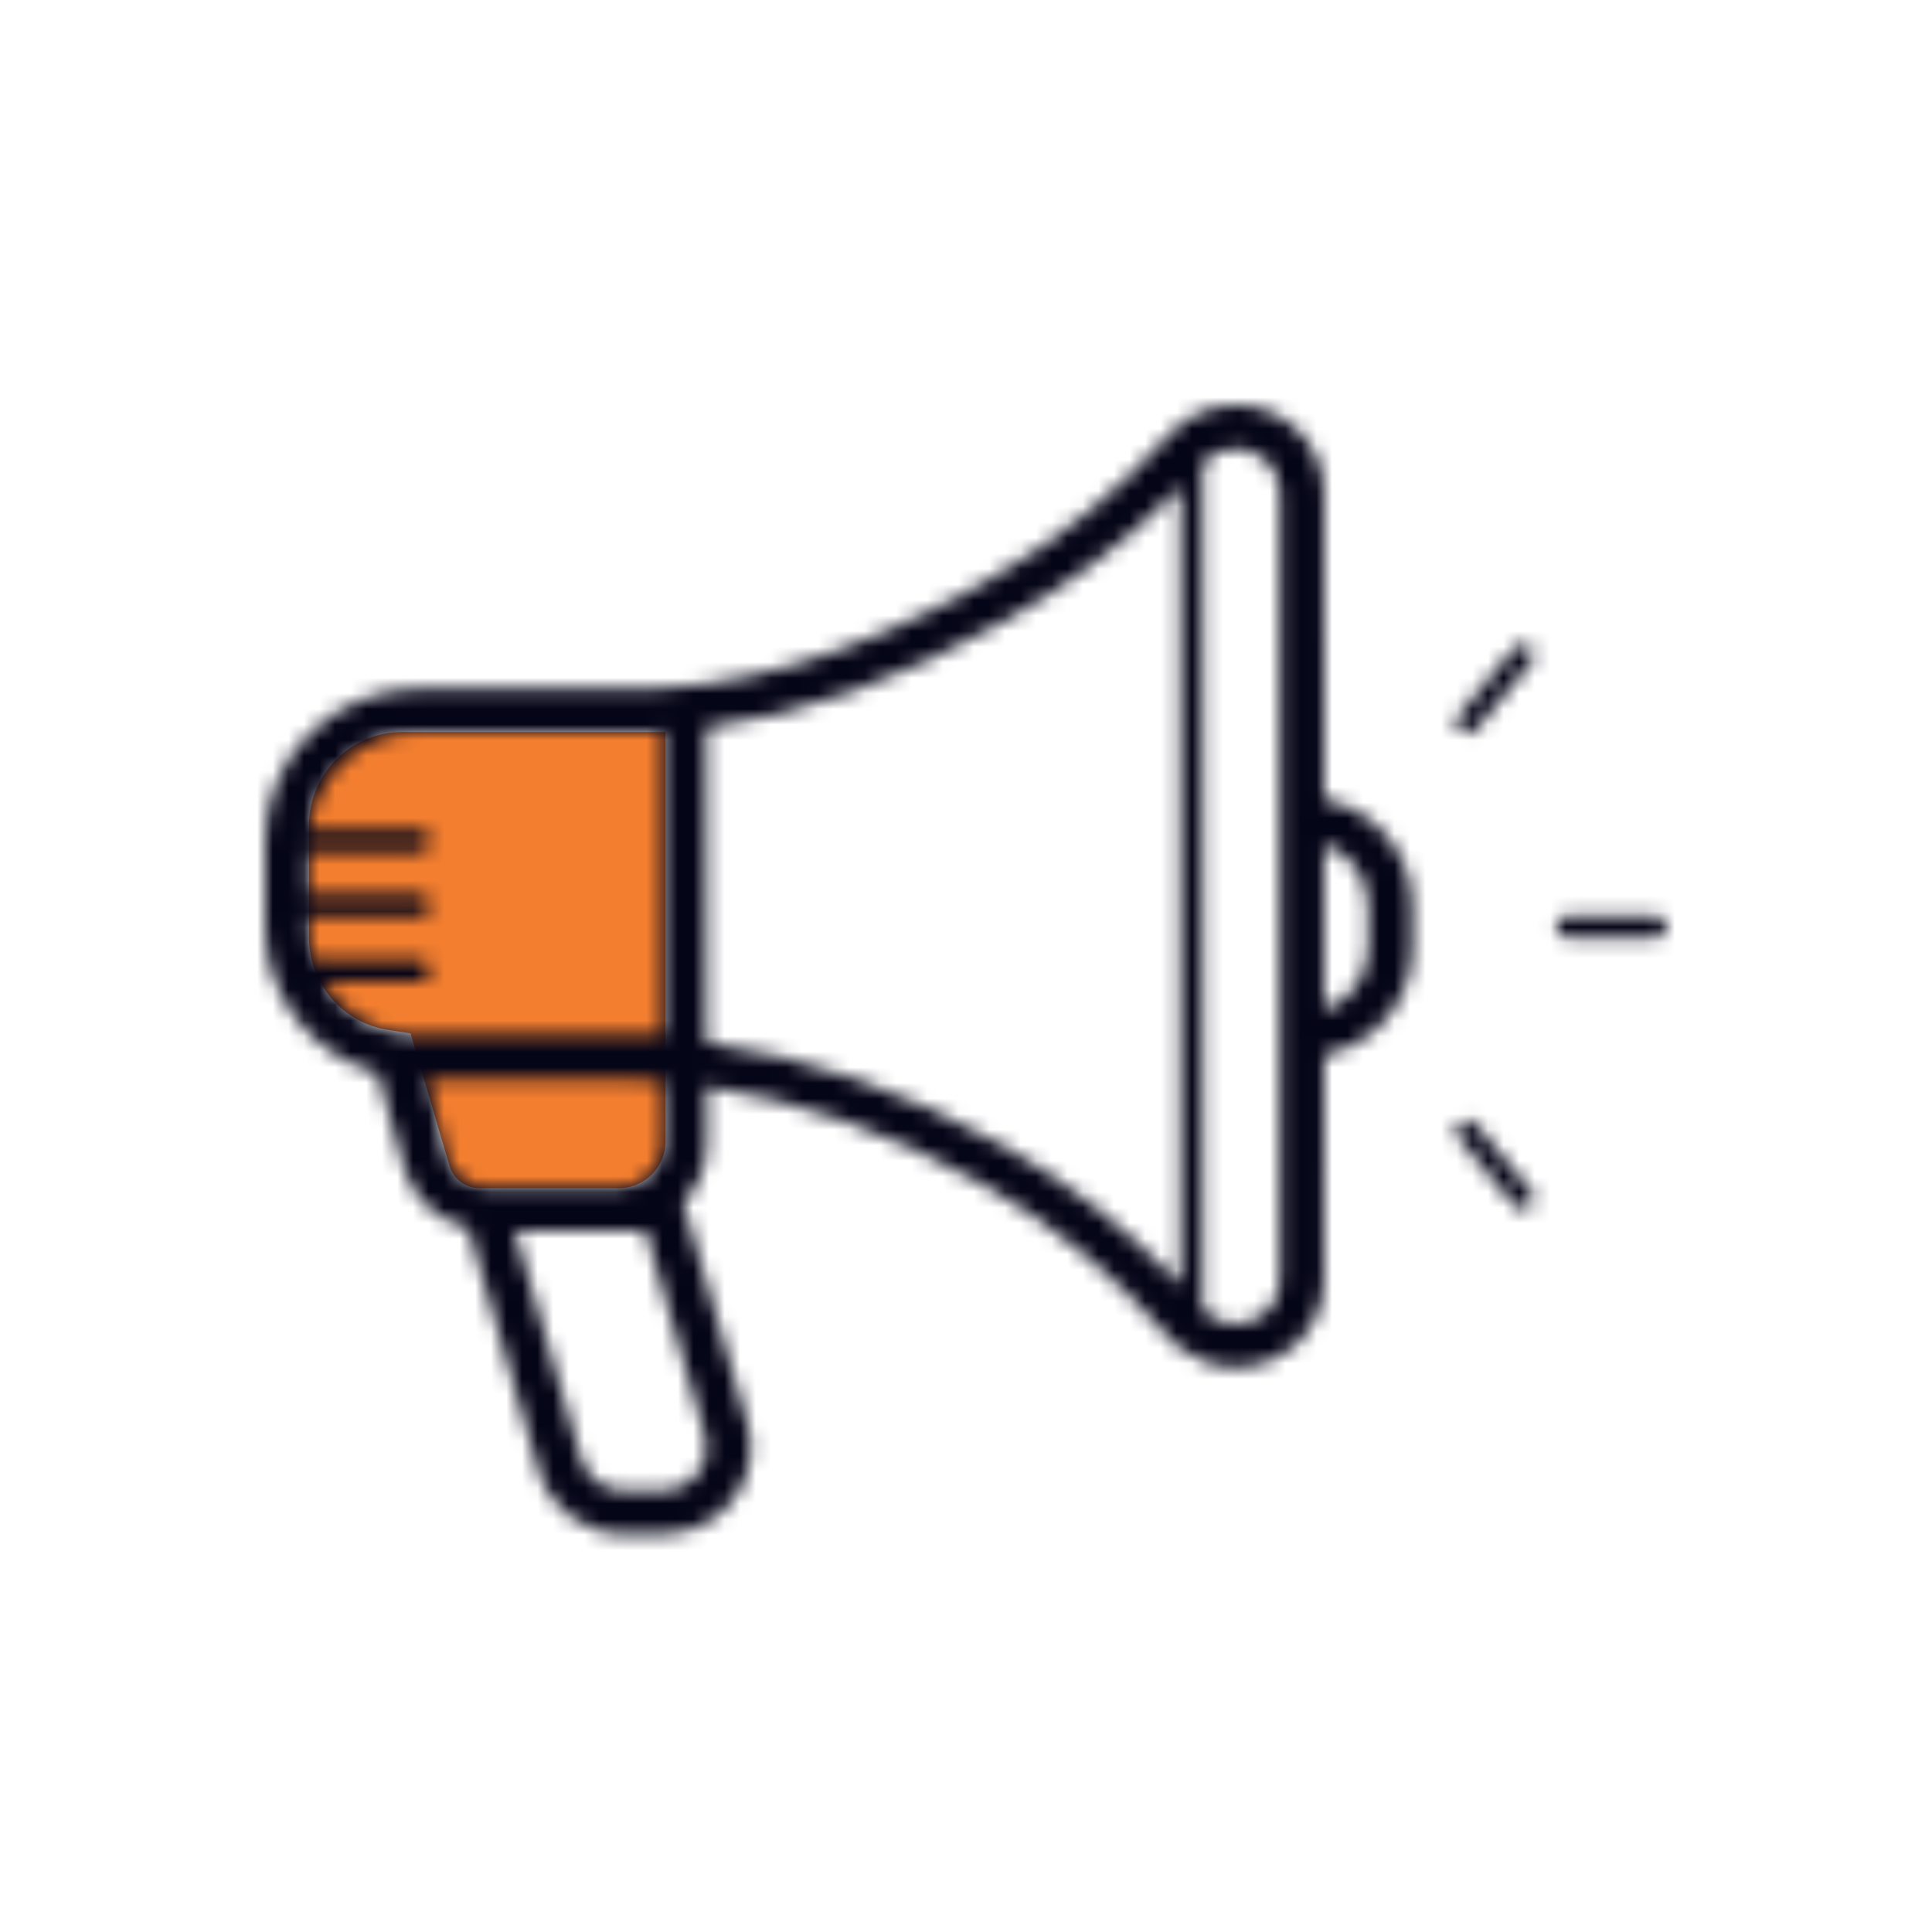
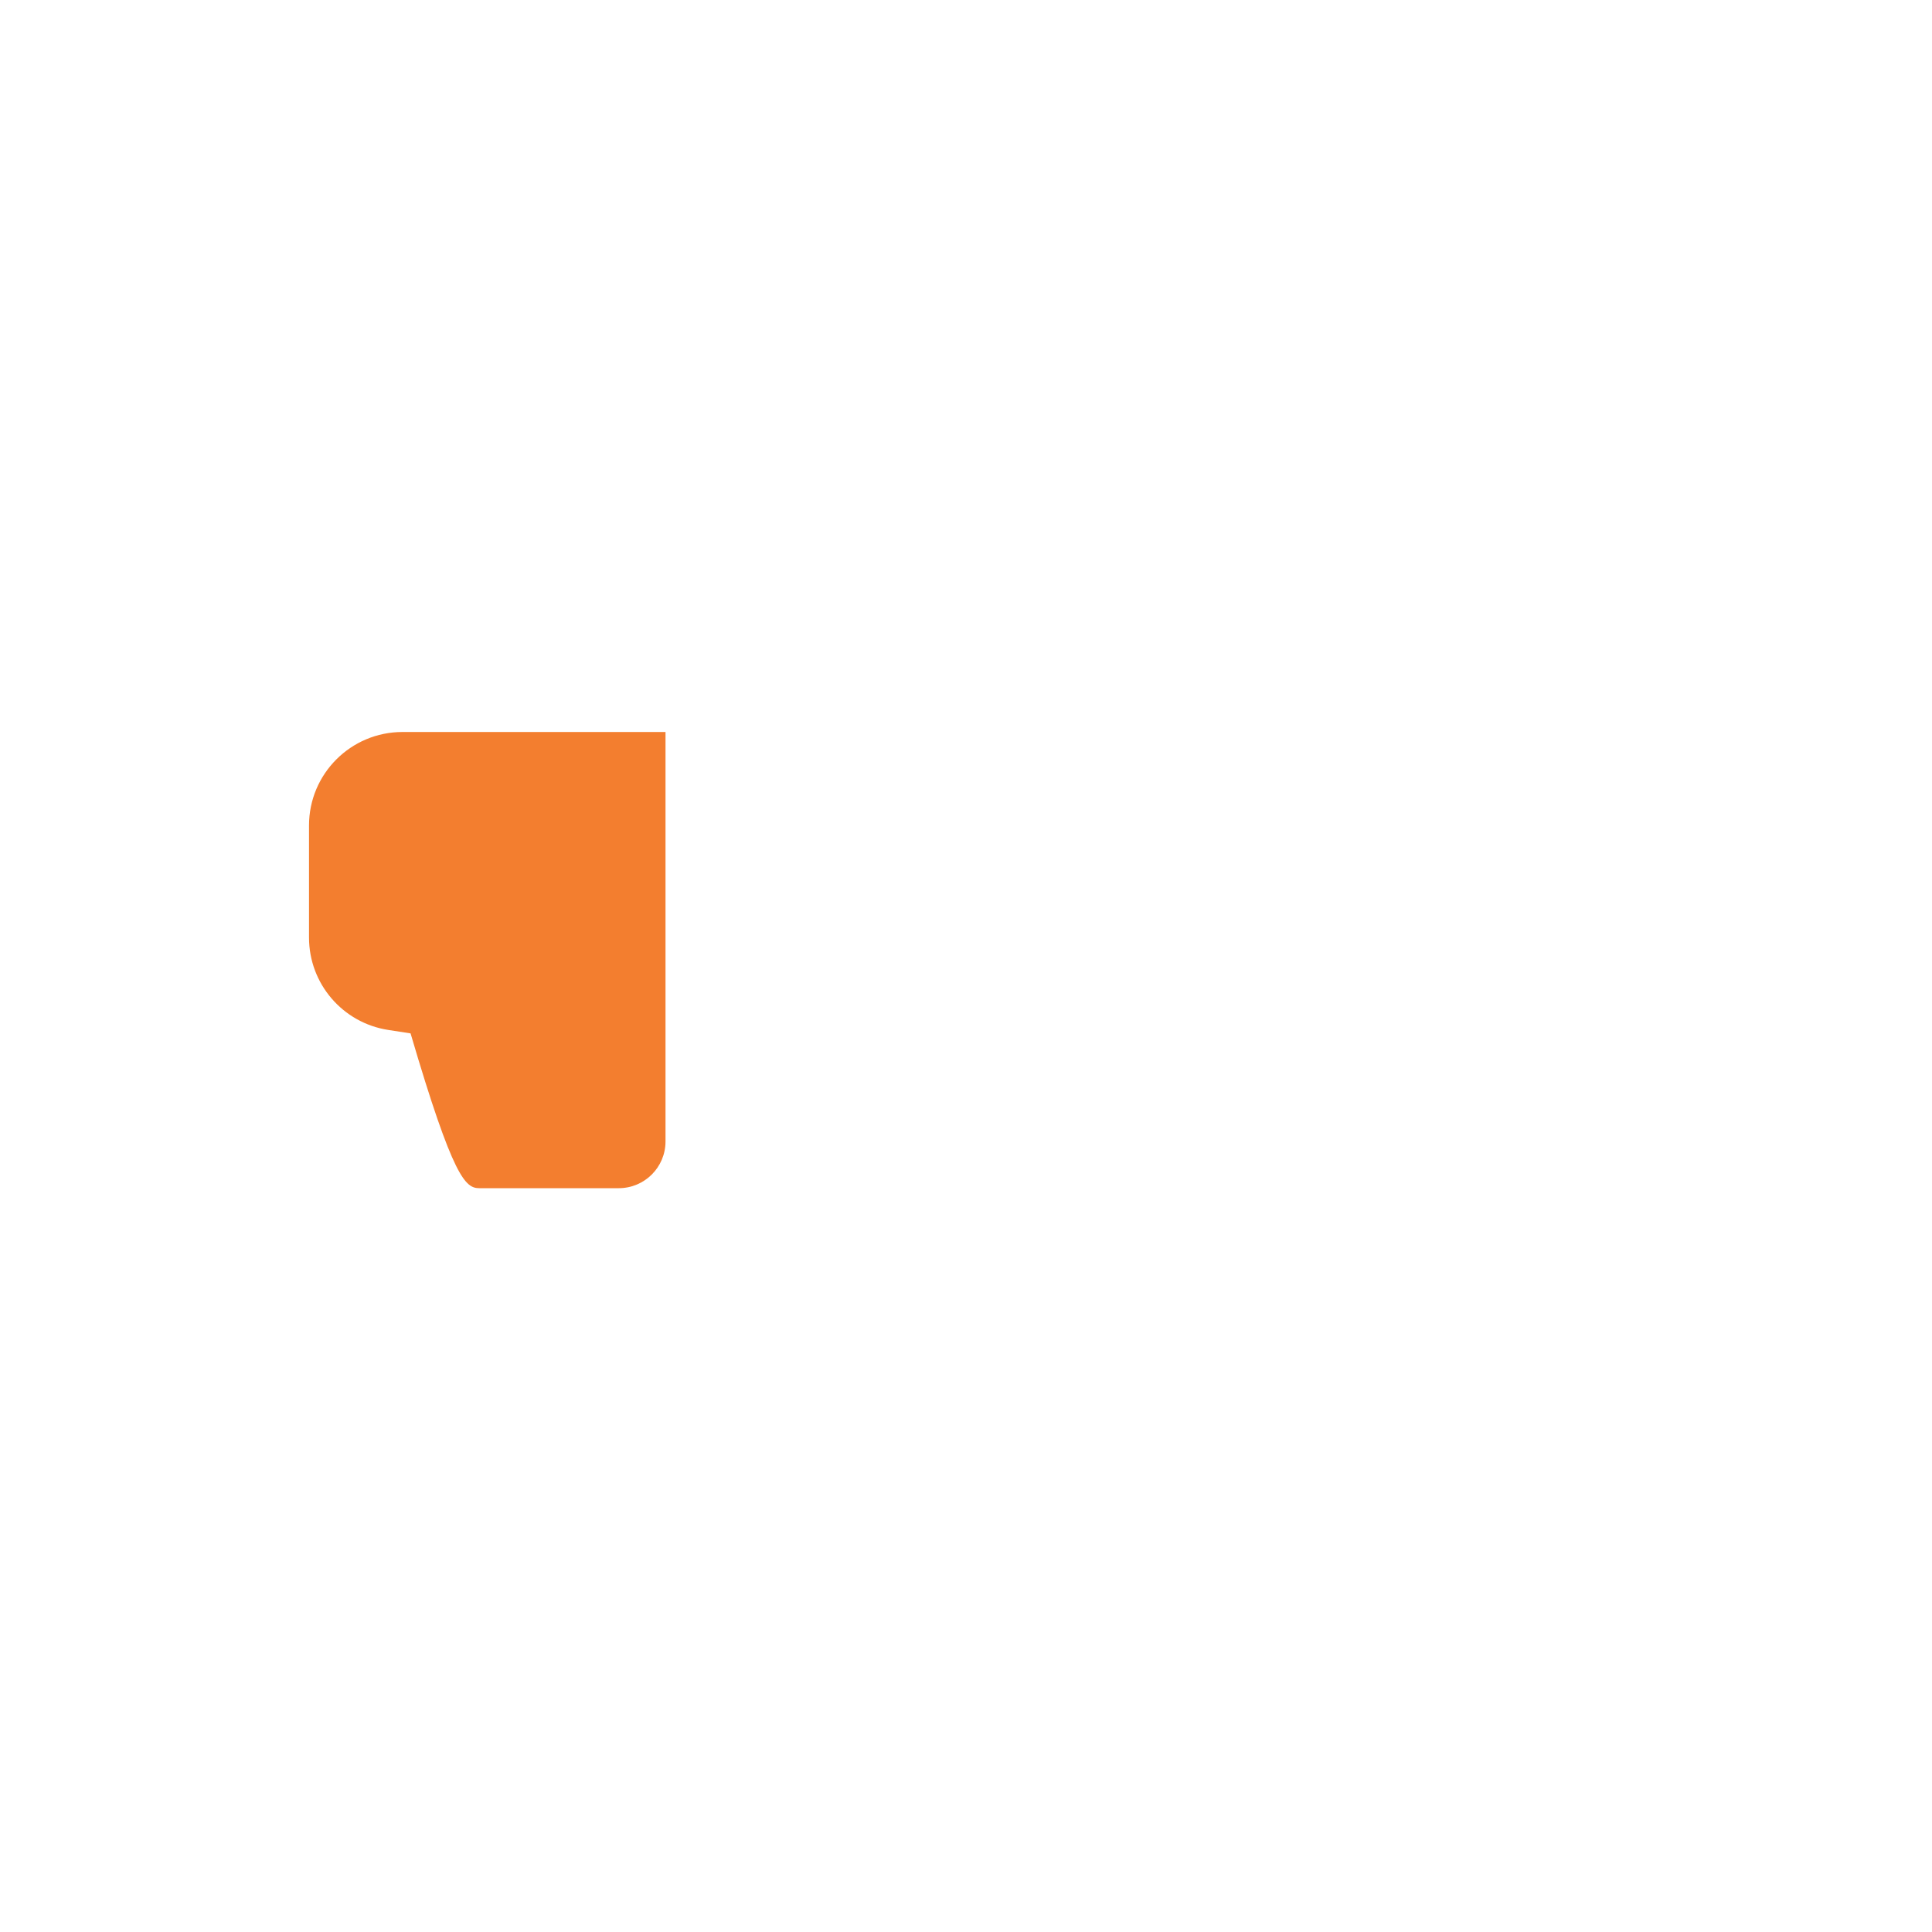
<svg xmlns="http://www.w3.org/2000/svg" width="124" height="124" viewBox="0 0 124 124" fill="none">
-   <path fill-rule="evenodd" clip-rule="evenodd" d="M25.833 46.981C22.519 46.981 19.833 49.667 19.833 52.981V60.174C19.833 63.135 21.992 65.653 24.919 66.104L26.351 66.325L28.851 74.824C29.101 75.675 29.882 76.26 30.769 76.26H39.714C41.371 76.26 42.714 74.917 42.714 73.26V46.981H25.833Z" fill="#F37E2F" />
+   <path fill-rule="evenodd" clip-rule="evenodd" d="M25.833 46.981C22.519 46.981 19.833 49.667 19.833 52.981V60.174C19.833 63.135 21.992 65.653 24.919 66.104L26.351 66.325C29.101 75.675 29.882 76.26 30.769 76.26H39.714C41.371 76.26 42.714 74.917 42.714 73.26V46.981H25.833Z" fill="#F37E2F" />
  <mask id="mask0_1_225" style="mask-type:luminance" maskUnits="userSpaceOnUse" x="17" y="26" width="90" height="73">
-     <path d="M75.064 27.888C71.682 31.663 67.695 34.84 63.098 37.423C54.623 42.185 46.842 44.432 39.751 44.198L26.914 44.198C21.439 44.198 17 48.559 17 53.938V59.505C17 63.969 20.057 67.733 24.227 68.883L25.987 75.16C26.611 77.022 28.169 78.391 30.05 78.834L34.586 94.43C35.281 96.82 37.503 98.468 40.033 98.468H42.525C43.052 98.468 43.575 98.395 44.082 98.253C47.09 97.409 48.832 94.328 47.972 91.372L43.854 77.204C44.792 76.211 45.365 74.881 45.365 73.42L45.365 69.729C51.312 70.621 57.226 72.715 63.098 76.019C67.485 78.488 71.458 81.756 75.017 85.832C75.248 86.097 75.503 86.338 75.776 86.552L75.775 86.639L75.892 86.642C76.869 87.369 78.069 87.773 79.316 87.773C82.445 87.773 84.981 85.281 84.981 82.207L84.983 67.714C88.214 67.069 90.646 64.261 90.646 60.896V58.113C90.646 54.748 88.214 51.94 84.983 51.295L84.981 31.566C84.981 29.967 84.281 28.445 83.06 27.389C81.983 26.457 80.648 26 79.318 26C77.747 26 76.184 26.639 75.064 27.888ZM77.335 84.196L77.192 84.045L77.193 29.724C78.227 28.573 80.015 28.463 81.188 29.477C81.799 30.006 82.148 30.767 82.148 31.566V82.207C82.148 83.744 80.88 84.99 79.316 84.99C78.572 84.99 77.862 84.703 77.335 84.196ZM64.505 73.604C58.202 70.058 51.82 67.827 45.366 66.918L45.365 66.43L45.325 66.428V46.703C51.349 45.928 57.748 43.636 64.504 39.839C68.745 37.456 72.504 34.588 75.776 31.238L75.776 82.487C72.37 78.877 68.612 75.915 64.505 73.604ZM42.494 46.956L42.493 66.428L26.235 66.431C23.903 66.213 21.901 64.884 20.783 62.989L26.919 62.988C27.309 62.988 27.627 62.676 27.627 62.292C27.627 61.908 27.309 61.596 26.919 61.596L20.158 61.597C19.947 60.936 19.832 60.233 19.832 59.505V58.812L26.919 58.813C27.309 58.813 27.627 58.502 27.627 58.117L27.615 57.992C27.555 57.668 27.266 57.422 26.919 57.422L19.832 57.421V54.638L26.919 54.639C27.309 54.639 27.627 54.327 27.627 53.943C27.627 53.559 27.309 53.247 26.919 53.247H19.867C20.22 49.729 23.24 46.981 26.914 46.981H39.704C40.067 46.993 40.431 46.999 40.797 46.999C41.359 46.999 41.925 46.984 42.494 46.956ZM84.981 54.176C86.631 54.749 87.814 56.295 87.814 58.113V60.896C87.814 62.714 86.631 64.26 84.981 64.833V54.176ZM28.678 74.29L27.462 69.245L39.765 69.245C40.675 69.266 41.585 69.315 42.494 69.392L42.493 70.637L42.533 70.636V73.42C42.533 74.957 41.264 76.203 39.7 76.203H31.369C30.145 76.203 29.061 75.431 28.678 74.29ZM37.309 93.666L33.04 78.986H41.425L45.249 92.137C45.679 93.615 44.808 95.155 43.303 95.577C43.05 95.648 42.788 95.684 42.525 95.684H40.033C38.768 95.684 37.657 94.861 37.309 93.666ZM97.201 41.602L93.606 45.964C93.36 46.263 93.407 46.701 93.711 46.943C94.015 47.184 94.461 47.138 94.707 46.84L98.302 42.478C98.548 42.179 98.501 41.741 98.197 41.499C98.066 41.395 97.909 41.344 97.752 41.344C97.546 41.344 97.341 41.432 97.201 41.602ZM100.579 58.789C100.188 58.789 99.871 59.101 99.871 59.485C99.871 59.87 100.188 60.181 100.579 60.181H106.292C106.683 60.181 107 59.87 107 59.485C107 59.101 106.683 58.789 106.292 58.789H100.579ZM93.711 72.028C93.407 72.27 93.36 72.708 93.606 73.006L97.201 77.368C97.447 77.667 97.893 77.713 98.197 77.471C98.501 77.229 98.548 76.791 98.302 76.493L94.707 72.131C94.567 71.961 94.363 71.873 94.156 71.873C94 71.873 93.842 71.924 93.711 72.028Z" fill="#2B2B3B" />
-   </mask>
+     </mask>
  <g mask="url(#mask0_1_225)">
-     <path fill-rule="evenodd" clip-rule="evenodd" d="M9.919 105.425H114.081V19.042H9.919V105.425Z" fill="#050518" />
-   </g>
+     </g>
</svg>